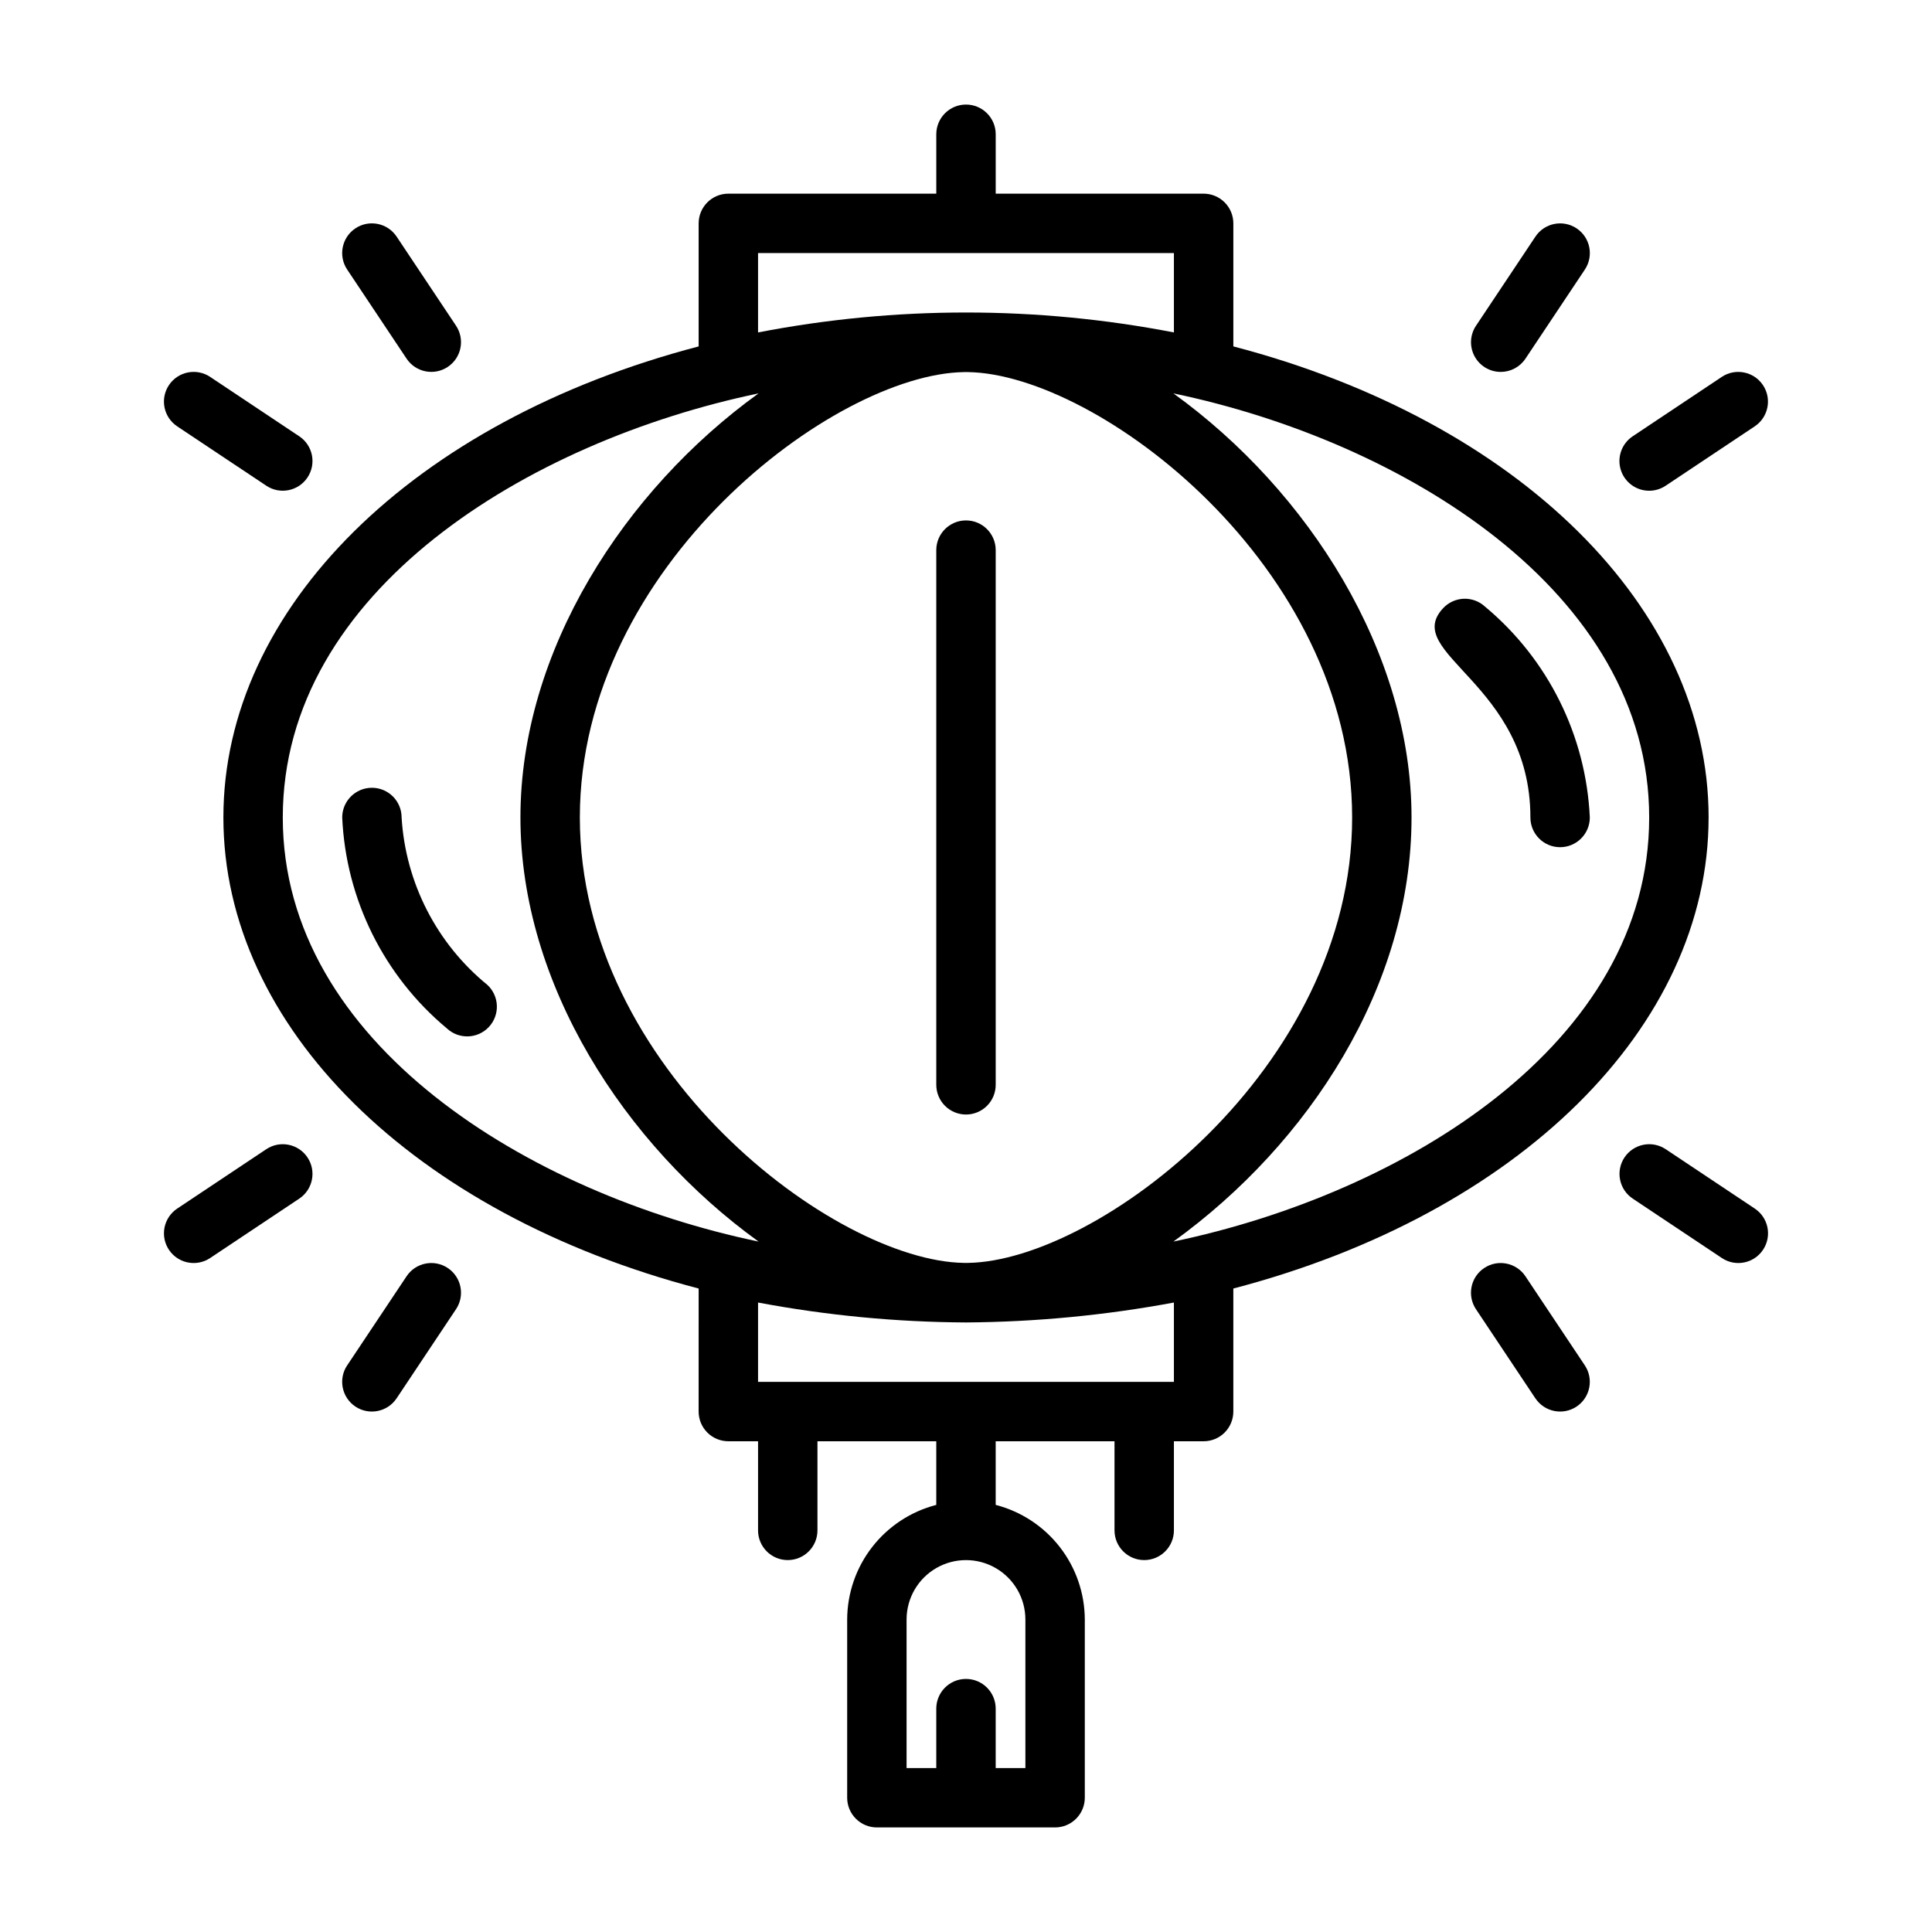
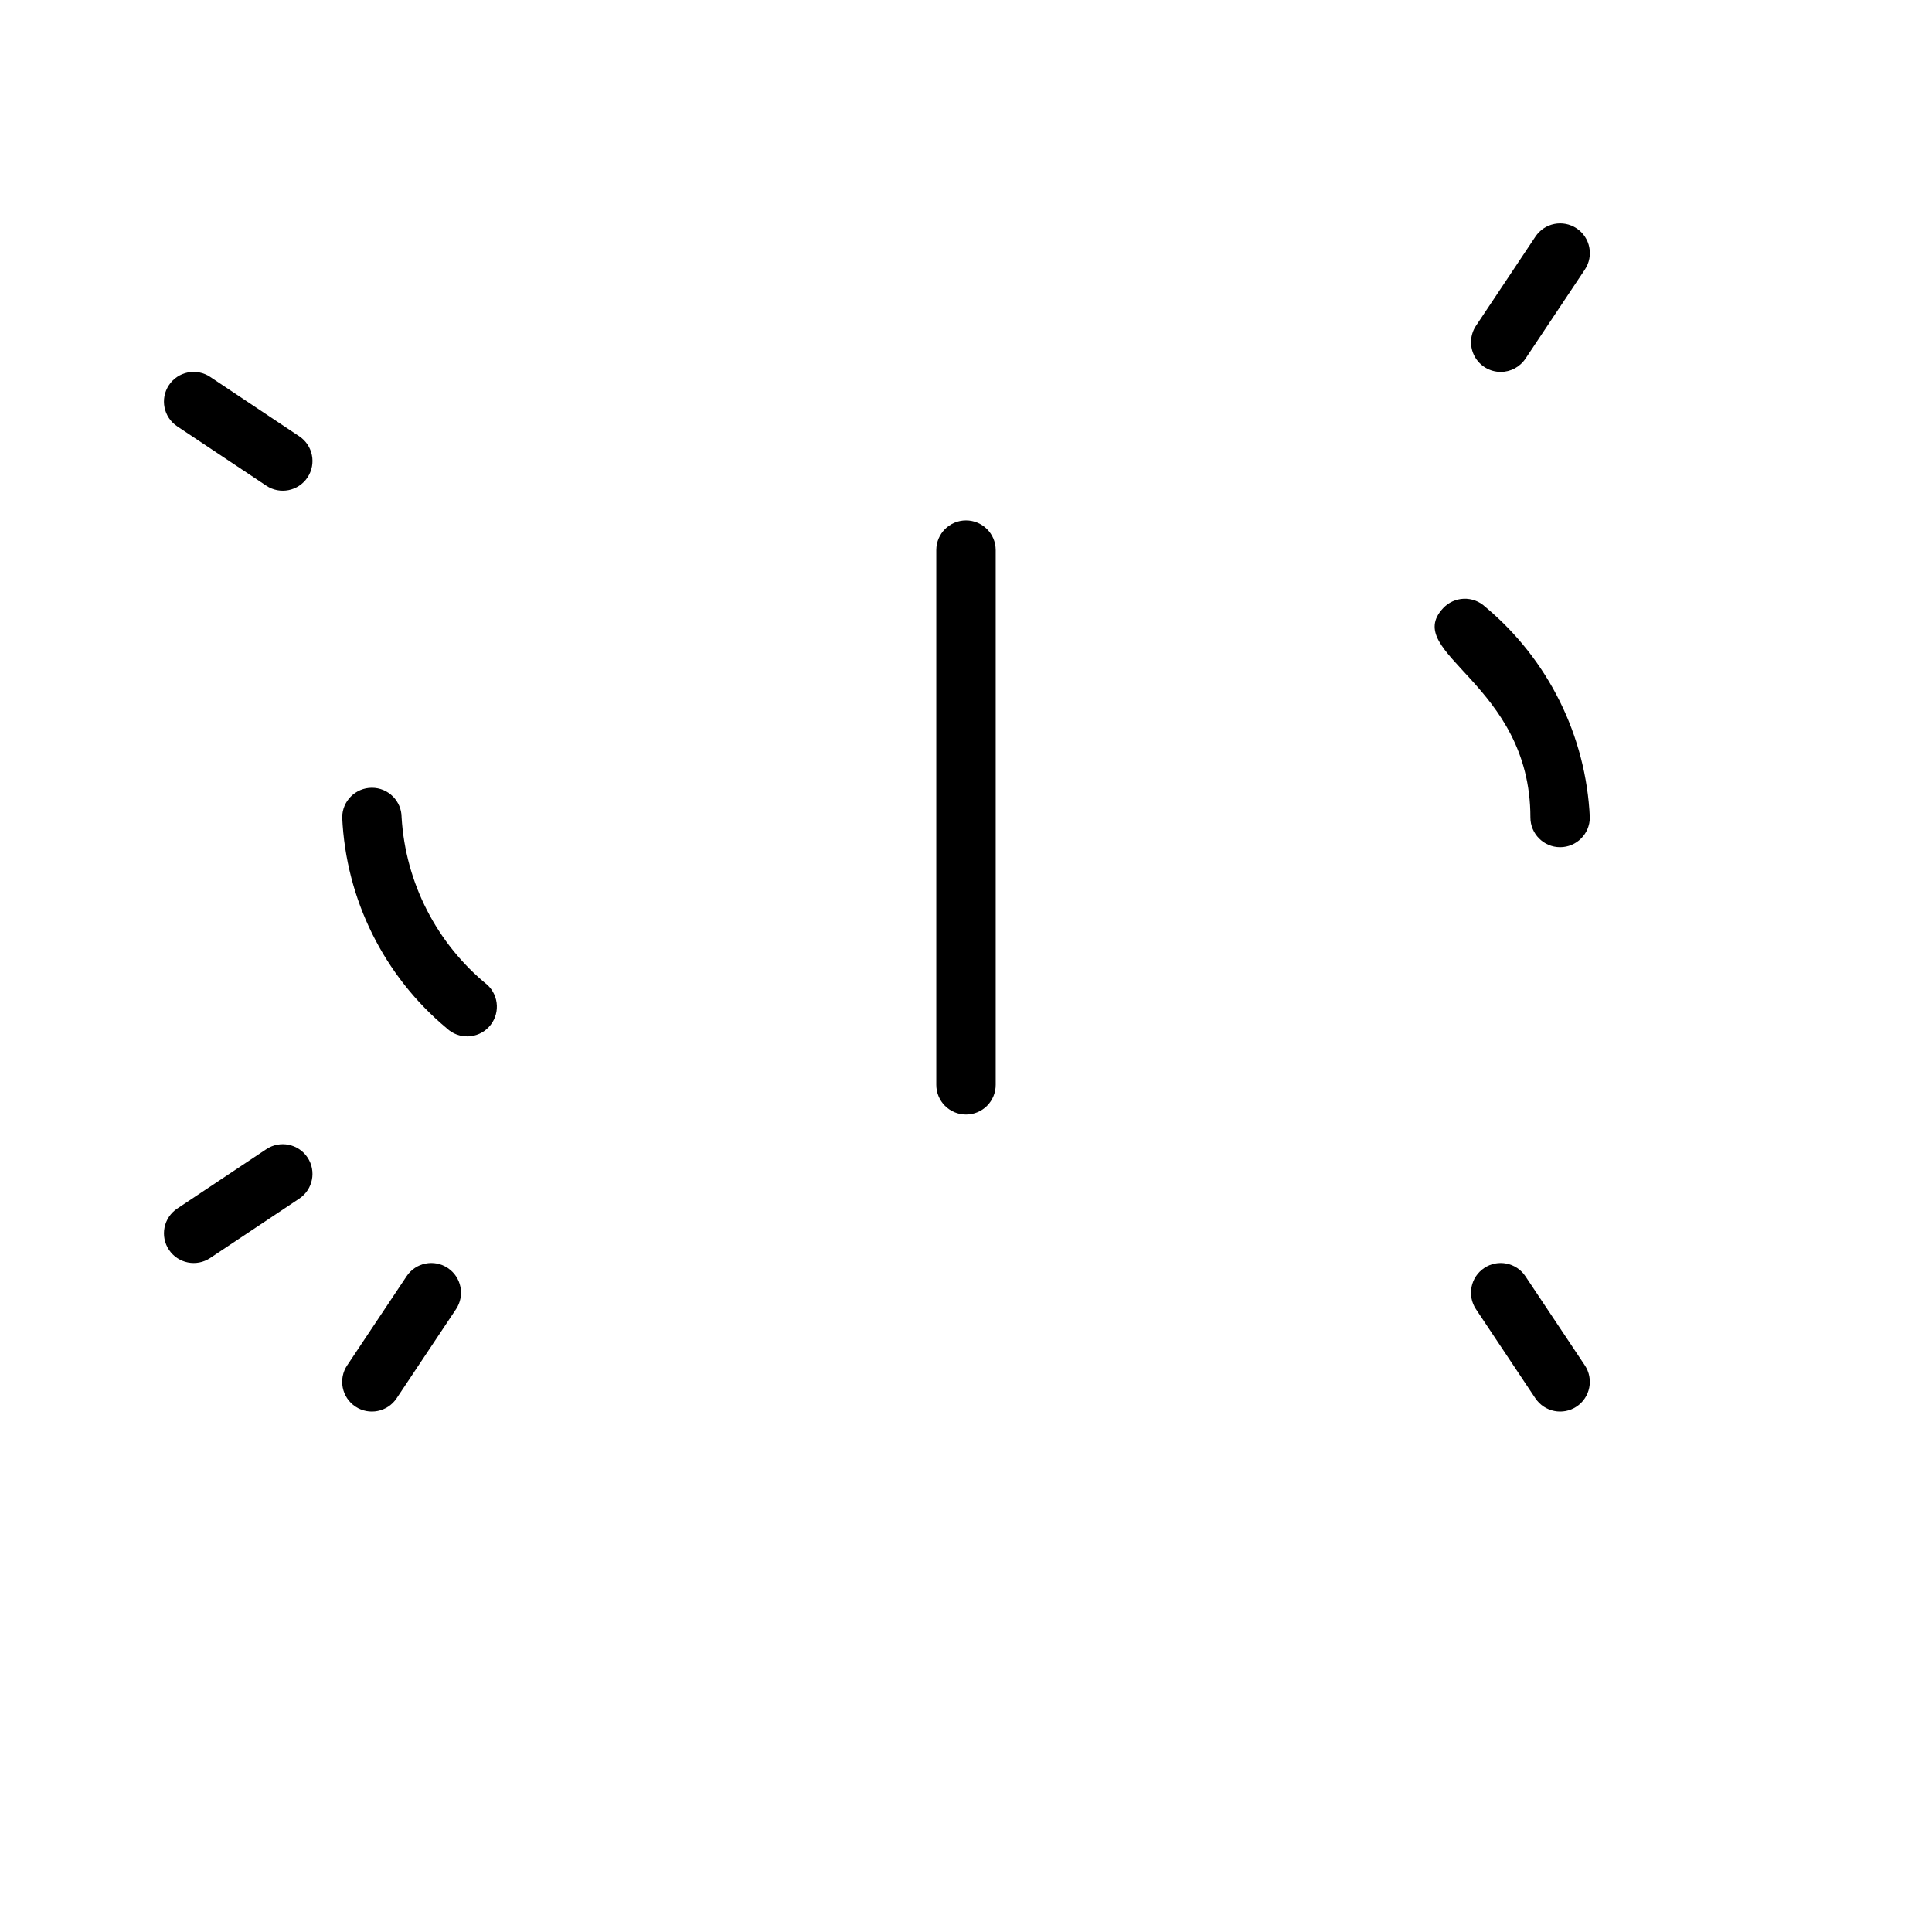
<svg xmlns="http://www.w3.org/2000/svg" fill="#000000" width="800px" height="800px" version="1.1" viewBox="144 144 512 512">
  <g>
-     <path d="m596.8 360.64c0-55.504-50.383-105.06-125.95-124.84v-32.602c0-2.09-0.832-4.09-2.305-5.566-1.477-1.477-3.481-2.309-5.566-2.309h-55.105v-15.742c0-4.348-3.523-7.871-7.871-7.871s-7.875 3.523-7.875 7.871v15.742h-55.102c-4.348 0-7.875 3.527-7.875 7.875v32.605c-75.57 19.773-125.95 69.328-125.95 124.83 0 55.504 50.383 105.06 125.95 124.84l-0.004 32.605c0 2.09 0.832 4.09 2.309 5.566 1.477 1.477 3.477 2.305 5.566 2.305h7.871v23.617c0 4.348 3.523 7.871 7.871 7.871s7.871-3.523 7.871-7.871v-23.617h31.488v16.863c-6.738 1.742-12.711 5.664-16.984 11.16-4.273 5.492-6.606 12.25-6.629 19.211v47.23c0 2.09 0.828 4.09 2.305 5.566 1.477 1.477 3.477 2.309 5.566 2.309h47.23c2.09 0 4.09-0.832 5.566-2.309 1.477-1.477 2.309-3.477 2.309-5.566v-47.23c-0.027-6.961-2.359-13.719-6.633-19.211-4.273-5.496-10.246-9.418-16.984-11.16v-16.863h31.488v23.617c0 4.348 3.523 7.871 7.871 7.871 4.348 0 7.871-3.523 7.871-7.871v-23.617h7.875c2.086 0 4.09-0.828 5.566-2.305 1.473-1.477 2.305-3.477 2.305-5.566v-32.605c75.57-19.773 125.95-69.328 125.95-124.84zm-181.06 212.55v39.359h-7.871v-15.742c0-4.348-3.523-7.875-7.871-7.875s-7.875 3.527-7.875 7.875v15.742h-7.871v-39.359c0-5.625 3-10.824 7.871-13.637s10.875-2.812 15.746 0 7.871 8.012 7.871 13.637zm-15.16-330.58c34.312 0.551 101.75 51.363 101.75 118.03s-67.441 117.48-101.75 118.04h-1.164c-34.316-0.551-101.75-51.367-101.75-118.04s67.441-117.48 101.75-118.03zm180.47 118.03c0 60.008-65.031 99.652-126.09 112.39 36.008-25.984 63.109-67.77 63.109-112.39 0-43.66-27.254-86.512-63.109-112.39 60.695 12.66 126.09 52.43 126.09 112.39zm-236.16-149.57h110.21v21.027c-36.398-7.043-73.809-7.043-110.21 0zm-125.95 149.57c0-60.008 65.031-99.652 126.09-112.39-35.559 25.645-63.109 68.207-63.109 112.39 0 44.082 27.504 86.695 63.109 112.39-60.691-12.66-126.09-52.43-126.09-112.39zm236.16 149.57h-110.21v-21.027c18.172 3.414 36.613 5.184 55.105 5.281 18.488-0.129 36.926-1.898 55.102-5.281z" />
    <path d="m549.57 360.64c0 4.348 3.523 7.875 7.871 7.875s7.875-3.527 7.875-7.875c-0.996-21.684-11.062-41.953-27.742-55.852-1.527-1.426-3.559-2.184-5.644-2.113-2.09 0.074-4.062 0.973-5.488 2.5-11.199 11.996 23.129 19.887 23.129 55.465z" />
    <path d="m250.43 360.64c0-4.348-3.523-7.871-7.871-7.871s-7.871 3.523-7.871 7.871c0.98 21.703 11.051 41.988 27.738 55.895 3.18 2.969 8.164 2.797 11.133-0.379 1.426-1.527 2.188-3.559 2.117-5.644-0.07-2.086-0.969-4.062-2.496-5.488-13.449-10.965-21.699-27.059-22.75-44.383z" />
    <path d="m400 439.36c2.086 0 4.09-0.832 5.566-2.305 1.477-1.477 2.305-3.481 2.305-5.566v-141.7c0-4.348-3.523-7.871-7.871-7.871s-7.875 3.523-7.875 7.871v141.7c0 2.086 0.832 4.09 2.309 5.566 1.477 1.473 3.477 2.305 5.566 2.305z" />
    <path d="m541.7 242.56c2.633 0.004 5.094-1.312 6.559-3.504l15.742-23.617c2.414-3.617 1.438-8.504-2.18-10.918-3.617-2.41-8.508-1.438-10.918 2.18l-15.742 23.617h-0.004c-1.609 2.414-1.762 5.519-0.395 8.078 1.367 2.562 4.035 4.16 6.938 4.164z" />
-     <path d="m581.05 274.05c1.551 0 3.07-0.461 4.363-1.324l23.617-15.742h-0.004c3.617-2.414 4.594-7.301 2.18-10.918-2.41-3.617-7.301-4.594-10.918-2.184l-23.617 15.742 0.004 0.004c-2.891 1.926-4.176 5.516-3.168 8.836 1.008 3.32 4.074 5.59 7.543 5.586z" />
-     <path d="m251.75 239.05c2.41 3.617 7.301 4.594 10.918 2.18 3.617-2.41 4.594-7.301 2.18-10.918l-15.742-23.617c-2.414-3.617-7.305-4.59-10.922-2.18-3.617 2.414-4.594 7.301-2.18 10.918z" />
    <path d="m214.57 272.72c3.617 2.414 8.504 1.438 10.918-2.18 2.414-3.617 1.438-8.504-2.18-10.918l-23.617-15.742v-0.004c-1.738-1.156-3.863-1.578-5.91-1.168-2.047 0.406-3.852 1.613-5.008 3.352-2.414 3.617-1.438 8.504 2.18 10.918z" />
    <path d="m548.25 482.22c-2.414-3.617-7.305-4.594-10.922-2.18-3.617 2.41-4.59 7.301-2.18 10.918l15.742 23.617 0.004-0.004c2.41 3.617 7.301 4.594 10.918 2.184 3.617-2.414 4.594-7.305 2.18-10.922z" />
-     <path d="m585.43 448.55c-1.738-1.16-3.863-1.582-5.914-1.172-2.047 0.41-3.848 1.613-5.008 3.352-2.41 3.617-1.434 8.504 2.184 10.918l23.617 15.742h-0.004c3.617 2.414 8.508 1.438 10.918-2.18 2.414-3.617 1.438-8.504-2.18-10.918z" />
    <path d="m251.75 482.22-15.742 23.617-0.004-0.004c-2.414 3.617-1.438 8.508 2.18 10.922 3.617 2.41 8.508 1.434 10.922-2.184l15.742-23.617v0.004c2.414-3.617 1.438-8.508-2.18-10.918-3.617-2.414-8.508-1.438-10.918 2.18z" />
    <path d="m214.57 448.55-23.617 15.742c-1.738 1.16-2.941 2.961-3.352 5.008-0.41 2.047 0.012 4.176 1.172 5.91 2.41 3.617 7.301 4.594 10.918 2.18l23.617-15.742c3.617-2.414 4.594-7.301 2.18-10.918-2.414-3.617-7.301-4.594-10.918-2.18z" />
  </g>
</svg>